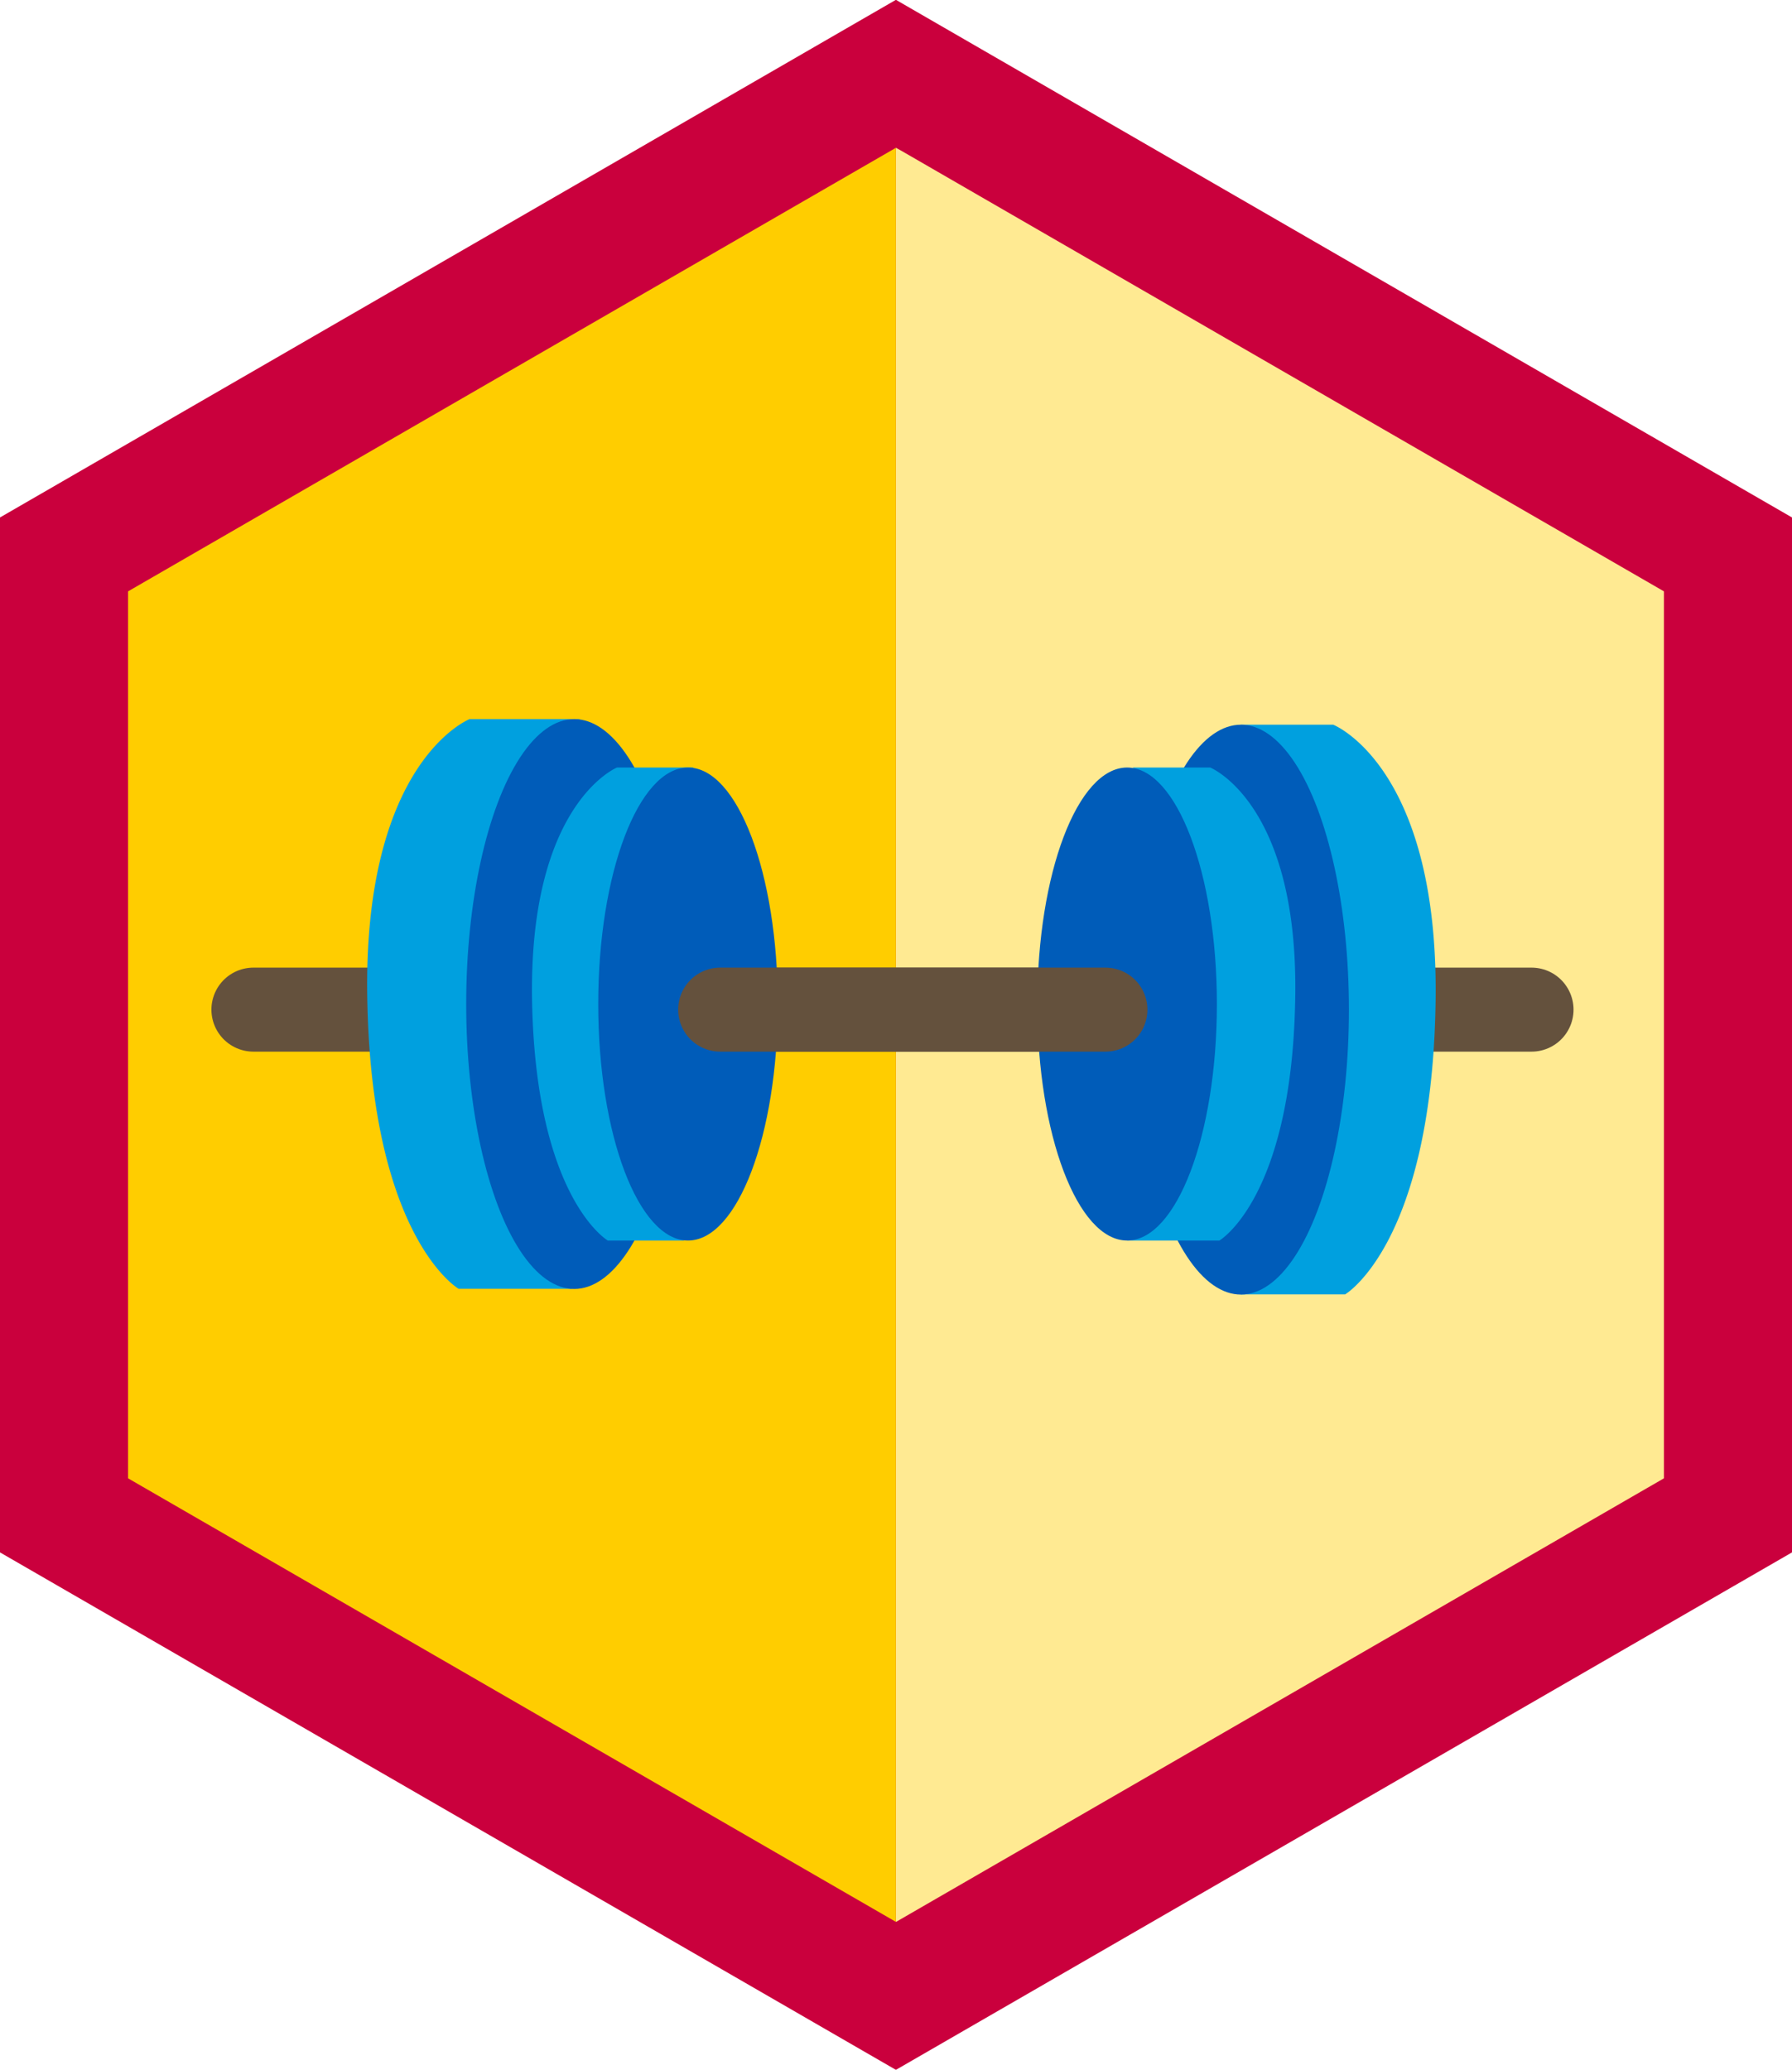
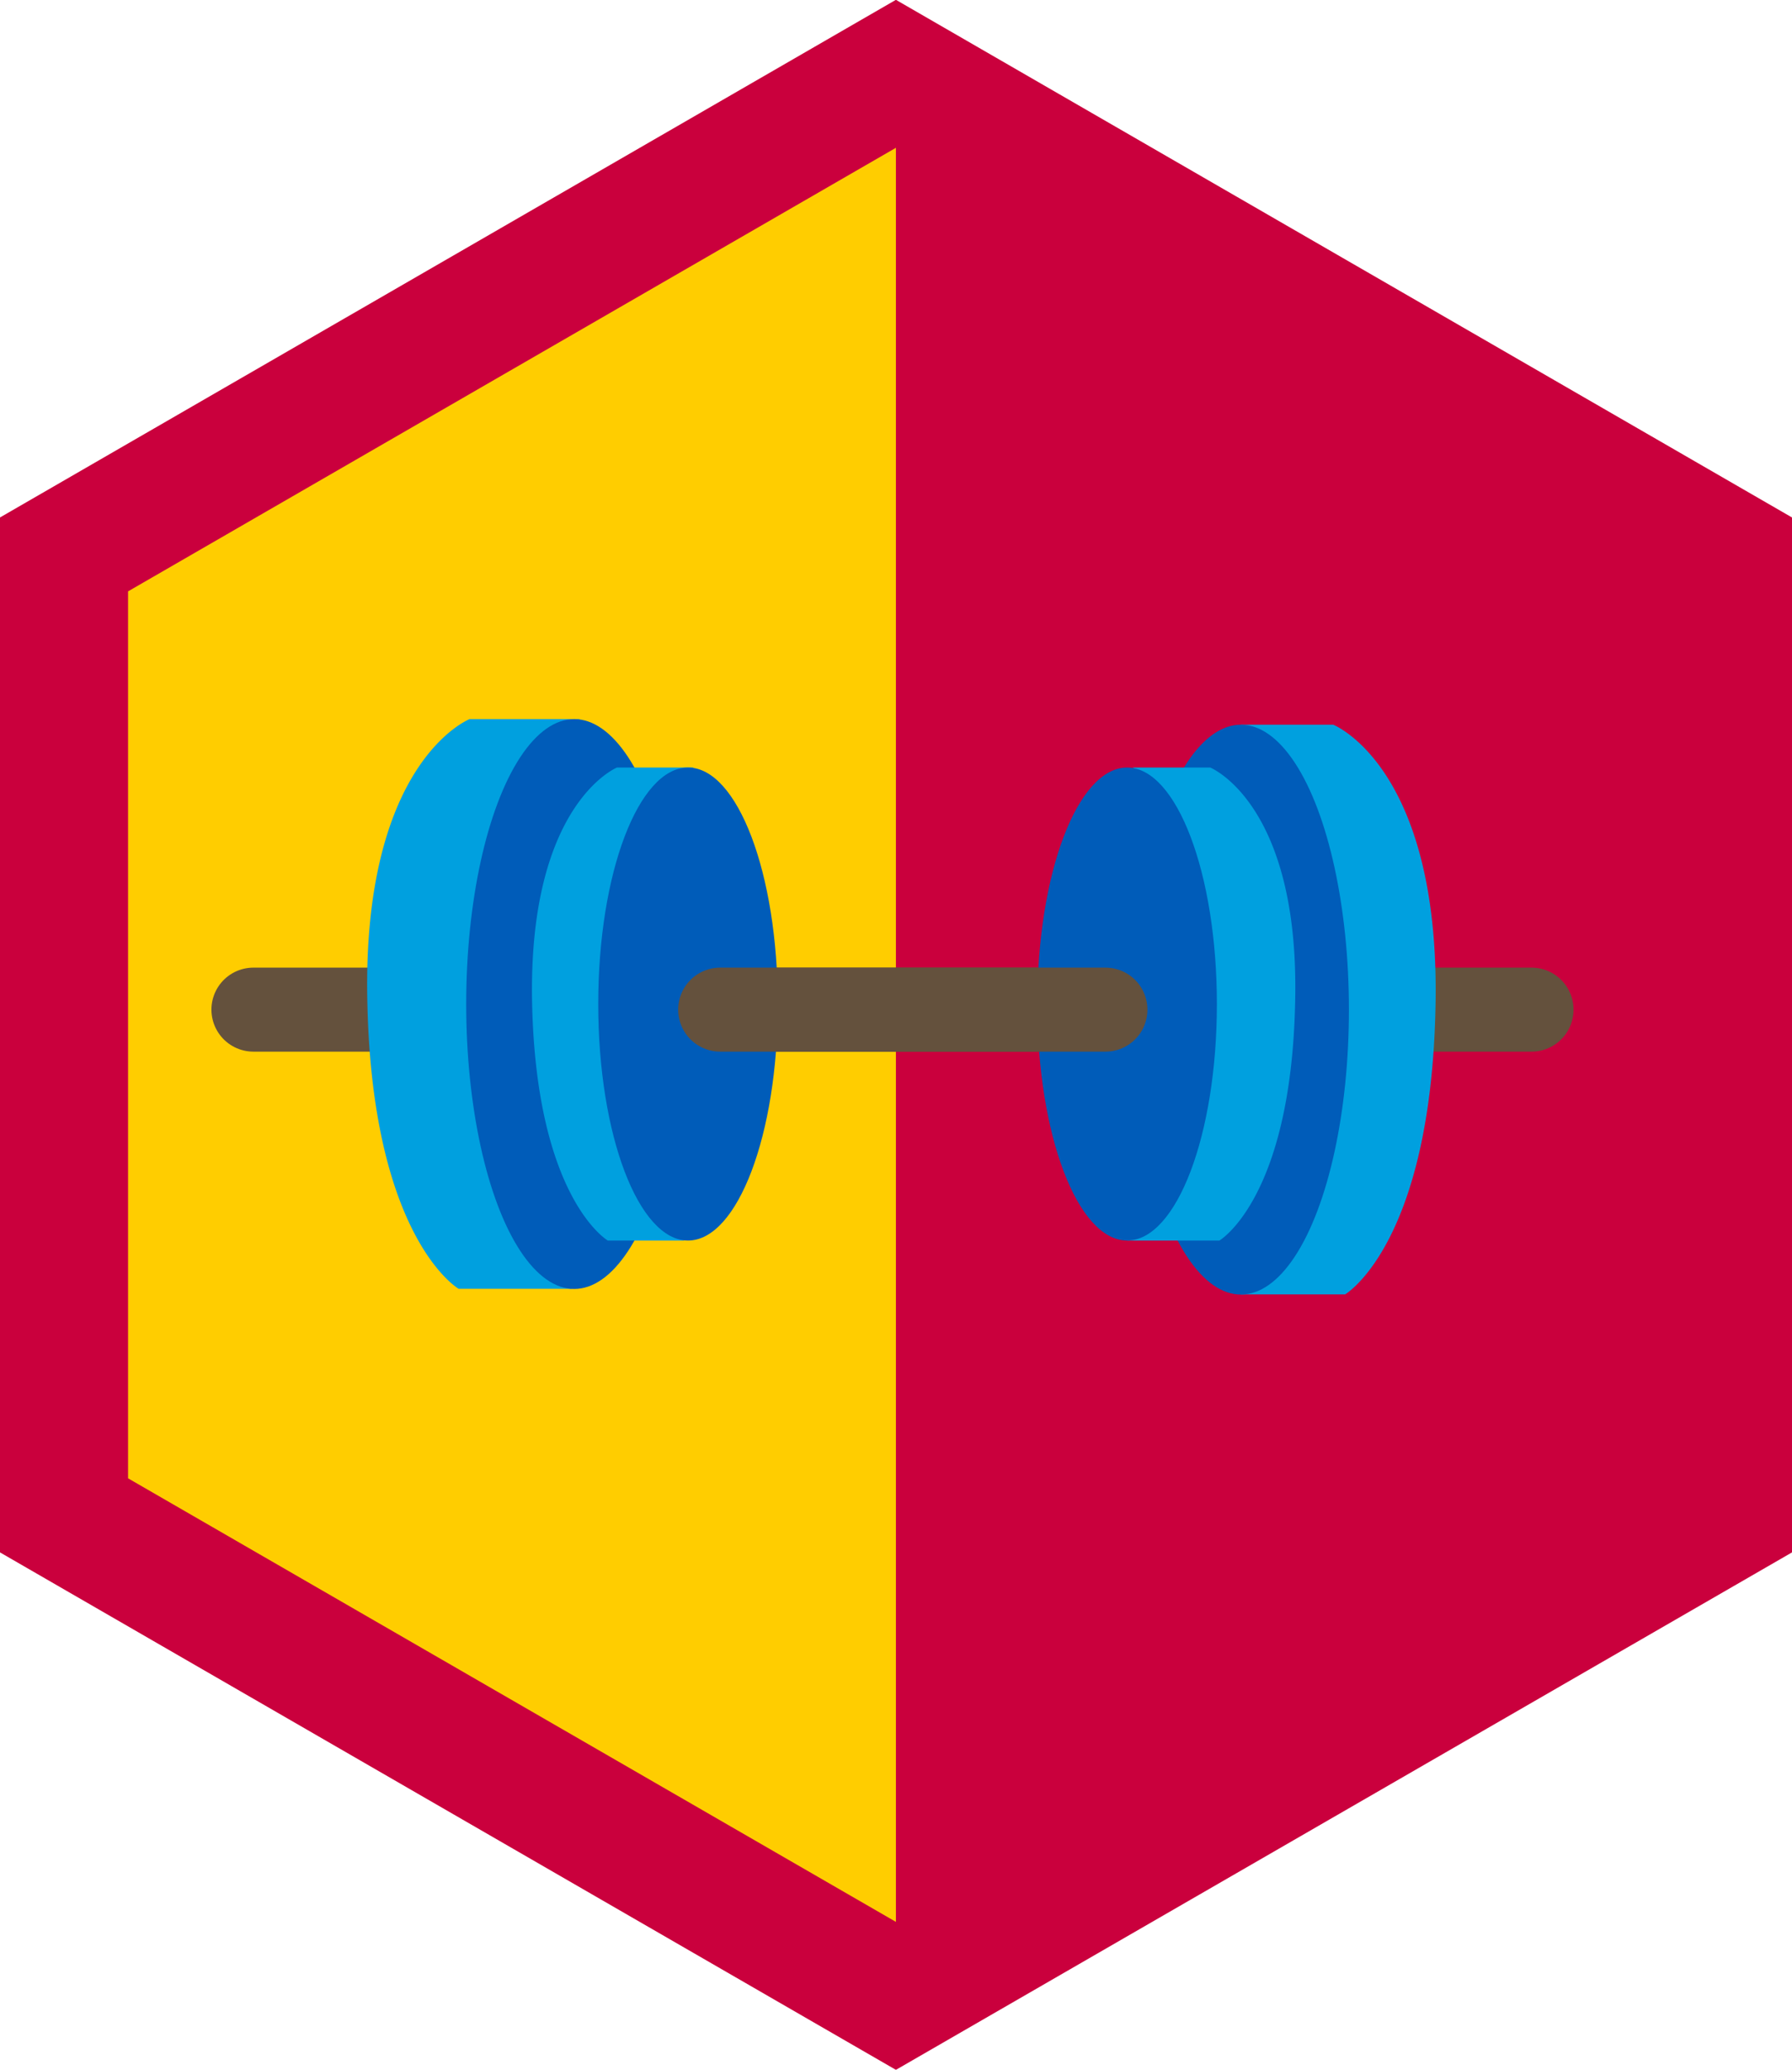
<svg xmlns="http://www.w3.org/2000/svg" id="Layer_1" data-name="Layer 1" viewBox="0 0 99.21 114.55">
  <defs>
    <style>.cls-1{fill:#ca003d;}.cls-2{fill:#ffea92;}.cls-2,.cls-3{fill-rule:evenodd;}.cls-3{fill:#ffcd00;}.cls-4{fill:none;stroke:#64513d;stroke-linecap:round;stroke-linejoin:round;stroke-width:4.65px;}.cls-5{fill:#00a0df;}.cls-6{fill:#005cb9;}</style>
  </defs>
  <polygon class="cls-1" points="49.6 -0.01 0 28.64 0 85.92 49.6 114.56 99.21 85.92 99.21 28.64 49.6 -0.01" />
-   <polygon class="cls-2" points="49.6 106.37 49.66 106.34 92.12 81.82 92.12 32.73 49.84 8.31 49.6 8.18 49.6 106.37" />
  <polygon class="cls-3" points="49.6 8.18 7.09 32.73 7.09 81.82 49.6 106.37 49.6 8.18" />
  <line class="cls-4" x1="14.03" y1="55.88" x2="84.79" y2="55.88" />
  <path class="cls-5" d="M68.7,40.11h5.11s6,2.35,5.66,15.78c-.3,13-5,15.75-5,15.75H68.7a23.62,23.62,0,0,0,5.37-16.89C73.35,44.35,68.7,40.11,68.7,40.11Z" />
  <ellipse class="cls-6" cx="68.7" cy="55.88" rx="5.98" ry="15.77" />
  <path class="cls-5" d="M62.71,42.48H67s5,2,4.7,13.1c-.25,10.78-4.19,13.08-4.19,13.08H62.4a19.07,19.07,0,0,0,4.77-14C66.57,46,62.71,42.48,62.71,42.48Z" />
  <ellipse class="cls-6" cx="62.4" cy="55.57" rx="4.97" ry="13.09" />
  <path class="cls-5" d="M32.1,39.8H26s-6,2.35-5.66,15.78c.3,13,5.05,15.75,5.05,15.75h6.27a24.43,24.43,0,0,1-4.95-16.88C27.46,44,32.1,39.8,32.1,39.8Z" />
  <ellipse class="cls-6" cx="31.79" cy="55.57" rx="5.98" ry="15.77" />
  <path class="cls-5" d="M38.4,42.48H34.16s-4.95,2-4.7,13.1c.25,10.78,4.19,13.08,4.19,13.08h4.22a20.71,20.71,0,0,1-3.93-14C34.54,46,38.4,42.48,38.4,42.48Z" />
  <ellipse class="cls-6" cx="38.09" cy="55.57" rx="4.97" ry="13.09" />
  <line class="cls-4" x1="39.87" y1="55.88" x2="61.2" y2="55.88" />
</svg>